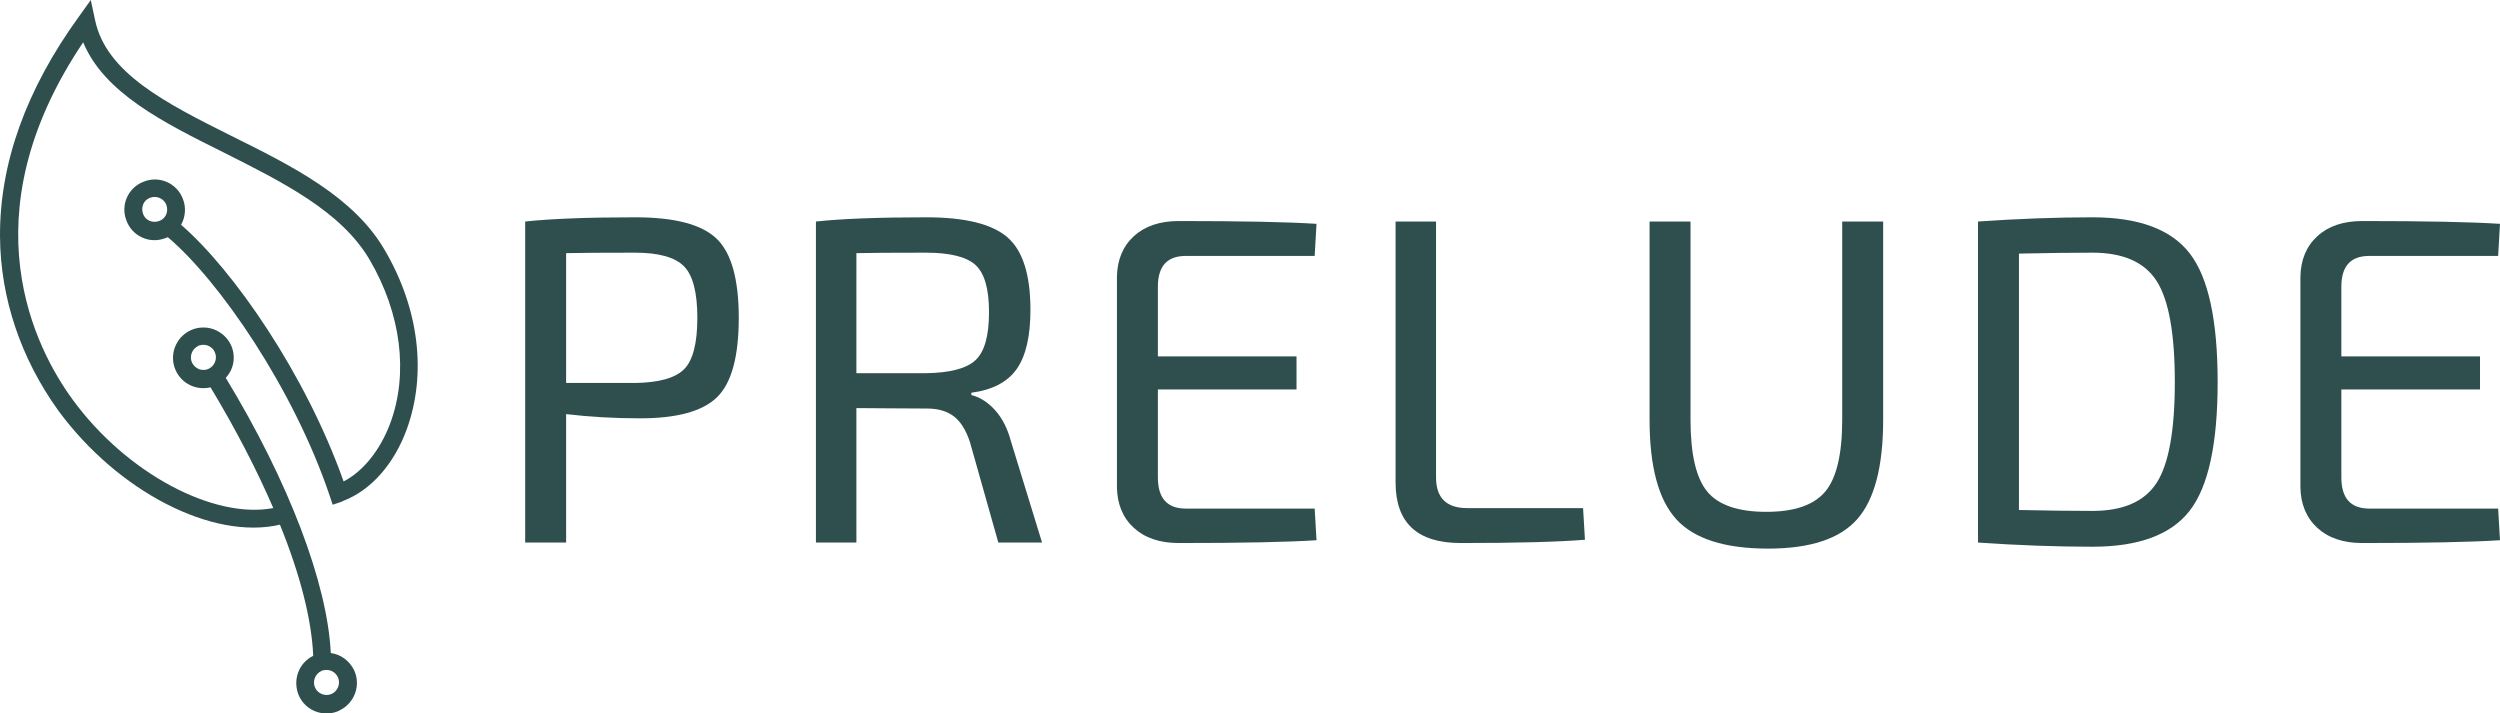
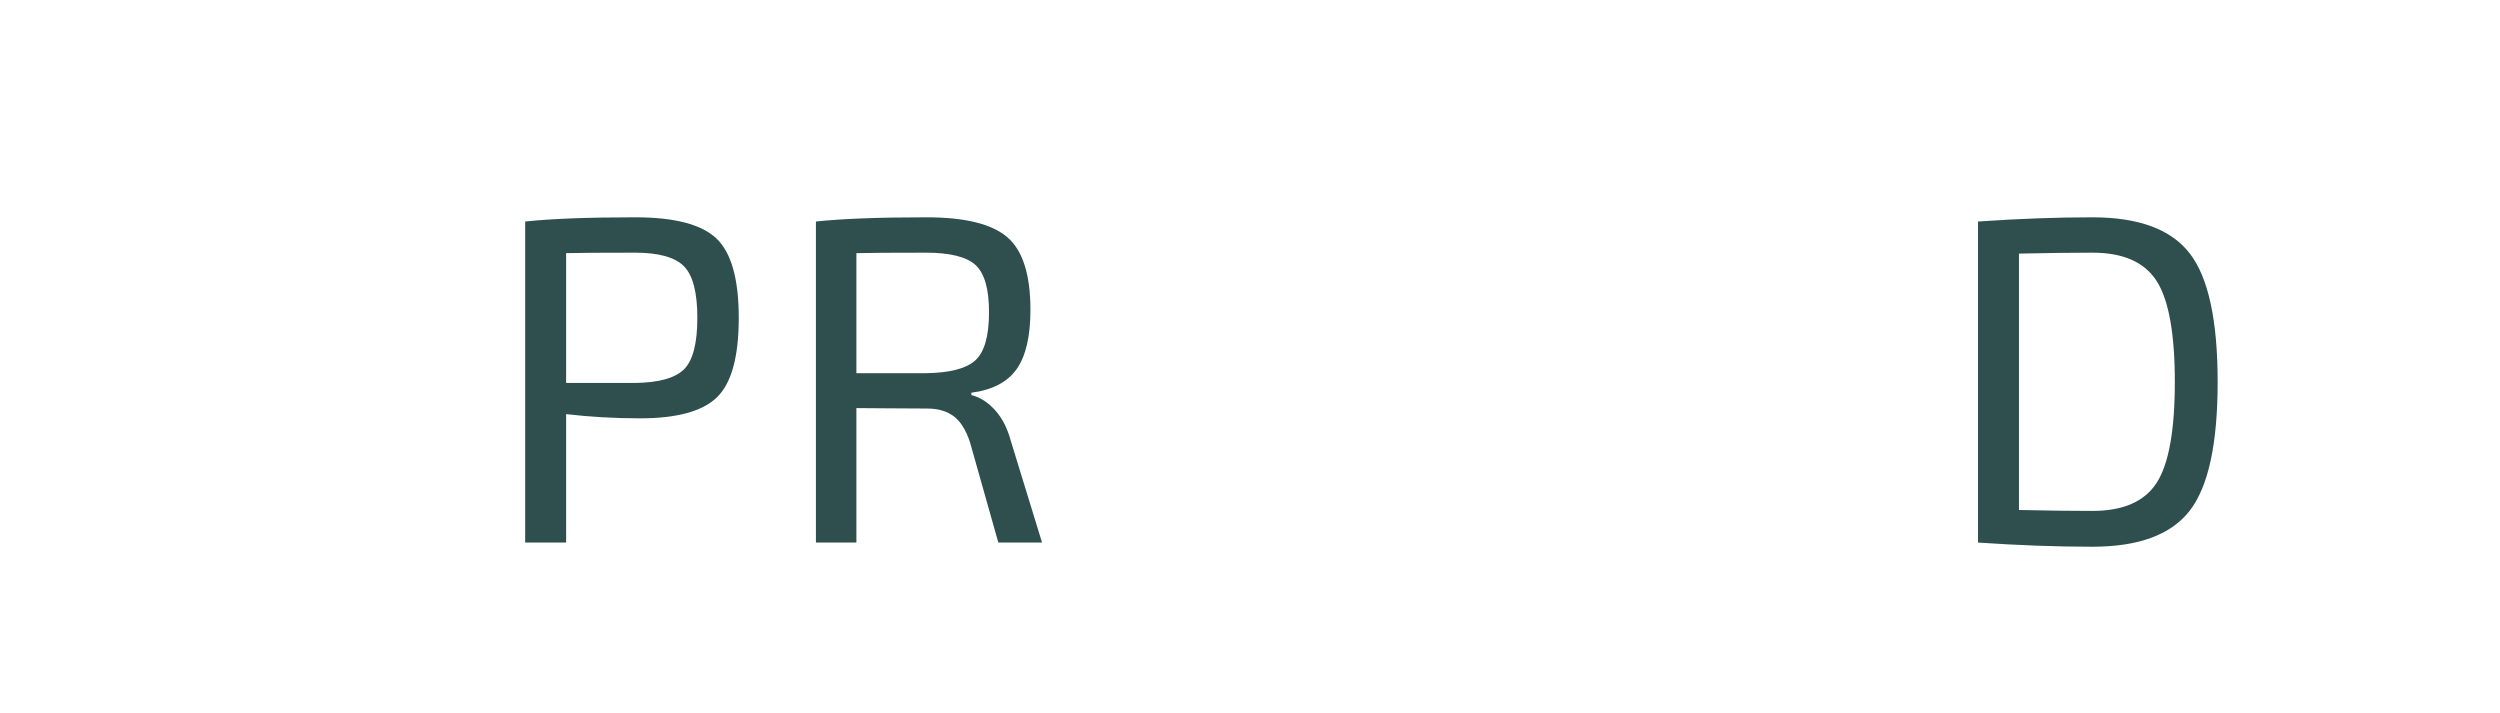
<svg xmlns="http://www.w3.org/2000/svg" xmlns:ns1="http://sodipodi.sourceforge.net/DTD/sodipodi-0.dtd" xmlns:ns2="http://www.inkscape.org/namespaces/inkscape" width="1633.036" zoomAndPan="magnify" viewBox="0 0 1224.777 349.547" height="466.062" preserveAspectRatio="xMidYMid meet" version="1.0" id="svg69" ns1:docname="Prelude logo.svg" ns2:version="1.1.2 (0a00cf5339, 2022-02-04)">
  <ns1:namedview id="namedview71" pagecolor="#ffffff" bordercolor="#666666" borderopacity="1.0" ns2:pageshadow="2" ns2:pageopacity="0.0" ns2:pagecheckerboard="0" showgrid="false" ns2:zoom="0.696875" ns2:cx="828.69955" ns2:cy="209.50673" ns2:window-width="1920" ns2:window-height="1163" ns2:window-x="0" ns2:window-y="0" ns2:window-maximized="1" ns2:current-layer="svg69" />
  <defs id="defs7">
    <g id="g2" />
    <clipPath id="8b907d2c33">
      <path d="M 97,247.176 H 303 V 597 H 97 Z m 0,0" clip-rule="nonzero" id="path4" />
    </clipPath>
  </defs>
  <g clip-path="url(#8b907d2c33)" id="g11" transform="translate(-97.763,-247.25)">
-     <path fill="#2f4f4f" d="m 252.133,584.16 c 1.398,3.027 5.121,4.426 8.148,3.027 3.027,-1.398 4.426,-5.121 3.027,-8.148 -1.398,-3.027 -4.656,-4.191 -7.684,-3.262 -0.234,0 -0.234,0 -0.465,0.234 -3.027,1.395 -4.426,5.121 -3.027,8.148 z M 199.512,416.52 c -1.395,-0.465 -2.793,-0.465 -4.191,0 -0.23,0 -0.23,0 -0.465,0.234 -3.027,1.395 -4.422,5.121 -3.027,8.148 0.699,1.398 1.863,2.562 3.492,3.258 1.633,0.469 3.262,0.469 4.656,-0.23 3.027,-1.398 4.426,-5.125 3.027,-8.148 -0.699,-1.633 -1.863,-2.562 -3.492,-3.262 z m -28.172,-72.41 c -3.262,1.164 -4.656,4.656 -3.492,7.914 1.164,3.262 4.656,4.66 7.914,3.492 3.262,-1.164 4.66,-4.656 3.492,-7.914 -1.164,-3.027 -4.656,-4.656 -7.914,-3.492 z M 97.766,363.199 C 97.531,327.344 110.57,291.023 136.414,255.398 l 5.82,-8.148 2.098,9.777 c 5.355,26.078 35.156,40.98 66.82,56.812 29.57,14.668 60.074,29.805 75.207,56.113 16.766,28.637 20.488,60.535 10.711,87.547 -6.285,17.227 -17.695,30.035 -31.199,35.156 -0.234,0.234 -0.699,0.234 -0.934,0.465 l -4.191,1.398 -1.395,-4.191 c -17.695,-52.621 -54.25,-105.707 -79.398,-126.895 -0.465,0.234 -0.93,0.465 -1.164,0.465 -7.684,3.027 -16.297,-0.93 -19.09,-8.613 -3.027,-7.684 0.93,-16.301 8.613,-19.094 7.684,-3.027 16.297,0.934 19.094,8.617 1.629,4.191 1.164,8.848 -0.934,12.57 25.613,22.121 61.004,73.109 79.629,125.73 9.547,-4.887 17.93,-15.367 22.82,-28.406 C 298,430.258 294.277,400.922 278.91,374.609 264.938,350.629 235.602,336.191 207.43,321.988 177.395,307.09 148.754,292.652 138.512,267.973 81,353.422 115.461,418.617 133.387,443.062 c 26.312,36.09 69.152,58.676 98.258,53.086 C 223.496,477.289 213.25,457.5 200.91,437.008 c -6.754,1.633 -13.973,-1.629 -16.996,-8.148 -3.492,-7.449 -0.234,-16.297 7.215,-19.789 3.492,-1.629 7.684,-1.863 11.41,-0.465 3.727,1.395 6.754,4.188 8.383,7.684 2.559,5.586 1.395,11.871 -2.562,16.062 30.969,50.992 49.828,100.816 51.457,134.812 4.891,0.699 9.082,3.727 11.41,8.383 3.492,7.449 0.23,16.297 -7.219,19.789 -0.234,0.234 -0.699,0.234 -0.934,0.465 -7.215,2.797 -15.598,-0.465 -18.859,-7.684 -3.258,-7.449 -0.23,-16.062 6.988,-19.559 -0.699,-17.461 -6.289,-39.578 -16.301,-64.262 -32.828,7.684 -79.395,-16.062 -108.734,-56.113 -18.16,-25.379 -28.172,-54.715 -28.402,-84.984 z m 0,0" fill-opacity="1" fill-rule="nonzero" id="path9" />
-   </g>
+     </g>
  <g fill="#2f4f4f" fill-opacity="1" id="g19" transform="translate(-97.763,-247.25)">
    <g transform="translate(335.223,513.053)" id="g17">
      <g id="g15">
        <path d="m 19.828,0 v -157.281 c 12.77,-1.375 30.781,-2.062 54.031,-2.062 19.145,0 32.363,3.461 39.656,10.375 7.301,6.918 10.953,19.875 10.953,38.875 0,18.992 -3.539,31.945 -10.609,38.859 -7.062,6.918 -19.637,10.375 -37.719,10.375 -12.469,0 -24.555,-0.688 -36.25,-2.062 V 0 Z m 20.062,-78.188 H 73.625 c 11.707,-0.156 19.723,-2.395 24.047,-6.719 4.332,-4.332 6.5,-12.727 6.5,-25.188 0,-12.469 -2.203,-20.906 -6.609,-25.312 -4.406,-4.406 -12.387,-6.609 -23.938,-6.609 -16.562,0 -27.809,0.078 -33.734,0.234 z m 0,0" id="path13" />
      </g>
    </g>
  </g>
  <g fill="#2f4f4f" fill-opacity="1" id="g27" transform="translate(-97.763,-247.25)">
    <g transform="translate(477.666,513.053)" id="g25">
      <g id="g23">
        <path d="M 130.609,0 H 109.188 L 95.281,-49.234 c -1.969,-5.926 -4.625,-10.145 -7.969,-12.656 -3.344,-2.508 -7.68,-3.766 -13,-3.766 -5.324,0 -11.824,-0.035 -19.5,-0.109 C 47.145,-65.836 42.094,-65.875 39.656,-65.875 V 0 H 19.828 v -157.281 c 12.77,-1.375 30.852,-2.062 54.25,-2.062 18.695,0 31.844,3.23 39.438,9.688 7.602,6.461 11.406,18.352 11.406,35.672 0,12.93 -2.246,22.586 -6.734,28.969 -4.48,6.375 -11.887,10.246 -22.219,11.609 v 1.141 c 4.25,1.062 8.125,3.531 11.625,7.406 3.5,3.875 6.082,8.934 7.75,15.172 z M 39.656,-82.969 H 73.625 c 11.852,-0.156 19.984,-2.285 24.391,-6.391 4.406,-4.102 6.609,-11.93 6.609,-23.484 0,-11.395 -2.203,-19.102 -6.609,-23.125 -4.406,-4.031 -12.539,-6.047 -24.391,-6.047 -16.719,0 -28.043,0.078 -33.969,0.234 z m 0,0" id="path21" />
      </g>
    </g>
  </g>
  <g fill="#2f4f4f" fill-opacity="1" id="g35" transform="translate(-97.763,-247.25)">
    <g transform="translate(626.49,513.053)" id="g33">
      <g id="g31">
-         <path d="m 115.344,-16.641 0.906,15.5 c -13.98,0.918 -36.469,1.375 -67.469,1.375 -9.273,0 -16.605,-2.469 -22,-7.406 -5.398,-4.945 -8.168,-11.598 -8.312,-19.953 v -103.031 c 0.145,-8.363 2.914,-15.016 8.312,-19.953 5.395,-4.938 12.727,-7.406 22,-7.406 31,0 53.488,0.461 67.469,1.375 l -0.906,15.719 H 52.203 c -9.117,0 -13.672,5.016 -13.672,15.047 v 34.188 h 67.922 V -75 H 38.531 v 43.094 c 0,10.18 4.555,15.266 13.672,15.266 z m 0,0" id="path29" />
-       </g>
+         </g>
    </g>
  </g>
  <g fill="#2f4f4f" fill-opacity="1" id="g43" transform="translate(-97.763,-247.25)">
    <g transform="translate(762.096,513.053)" id="g41">
      <g id="g39">
-         <path d="m 39.203,-157.281 v 125.375 c 0,10.023 5.094,15.031 15.281,15.031 h 56.75 l 0.922,15.5 C 98.938,-0.301 78.648,0.234 51.297,0.234 30.016,0.234 19.375,-9.645 19.375,-29.406 v -127.875 z m 0,0" id="path37" />
-       </g>
+         </g>
    </g>
  </g>
  <g fill="#2f4f4f" fill-opacity="1" id="g51" transform="translate(-97.763,-247.25)">
    <g transform="translate(887.218,513.053)" id="g49">
      <g id="g47">
-         <path d="m 133.125,-157.281 v 97.109 c 0,22.938 -4.258,39.199 -12.766,48.781 C 111.848,-1.816 97.332,2.969 76.812,2.969 55.539,2.969 40.535,-1.816 31.797,-11.391 23.055,-20.973 18.688,-37.234 18.688,-60.172 V -157.281 H 38.75 v 97.109 c 0,16.867 2.734,28.605 8.203,35.219 5.477,6.605 15.129,9.906 28.953,9.906 13.676,0 23.285,-3.301 28.828,-9.906 5.551,-6.613 8.328,-18.352 8.328,-35.219 v -97.109 z m 0,0" id="path45" />
-       </g>
+         </g>
    </g>
  </g>
  <g fill="#2f4f4f" fill-opacity="1" id="g59" transform="translate(-97.763,-247.25)">
    <g transform="translate(1046.982,513.053)" id="g57">
      <g id="g55">
        <path d="m 19.828,0 v -157.281 c 19.758,-1.375 38.453,-2.062 56.078,-2.062 22.645,0 38.523,5.891 47.641,17.672 9.125,11.781 13.687,32.793 13.687,63.031 0,30.242 -4.562,51.25 -13.687,63.031 C 114.43,-3.836 98.551,2.047 75.906,2.047 58.281,2.047 39.586,1.363 19.828,0 Z m 20.062,-141.562 V -15.953 C 53.566,-15.648 65.57,-15.5 75.906,-15.5 c 15.039,0 25.523,-4.594 31.453,-13.781 5.926,-9.195 8.891,-25.648 8.891,-49.359 0,-23.707 -2.965,-40.195 -8.891,-49.469 -5.93,-9.27 -16.414,-13.906 -31.453,-13.906 -9.73,0 -21.734,0.152 -36.016,0.453 z m 0,0" id="path53" />
      </g>
    </g>
  </g>
  <g fill="#2f4f4f" fill-opacity="1" id="g67" transform="translate(-97.763,-247.25)">
    <g transform="translate(1206.29,513.053)" id="g65">
      <g id="g63">
-         <path d="m 115.344,-16.641 0.906,15.5 c -13.98,0.918 -36.469,1.375 -67.469,1.375 -9.273,0 -16.605,-2.469 -22,-7.406 -5.398,-4.945 -8.168,-11.598 -8.312,-19.953 v -103.031 c 0.145,-8.363 2.914,-15.016 8.312,-19.953 5.395,-4.938 12.727,-7.406 22,-7.406 31,0 53.488,0.461 67.469,1.375 l -0.906,15.719 H 52.203 c -9.117,0 -13.672,5.016 -13.672,15.047 v 34.188 h 67.922 V -75 H 38.531 v 43.094 c 0,10.18 4.555,15.266 13.672,15.266 z m 0,0" id="path61" />
-       </g>
+         </g>
    </g>
  </g>
</svg>